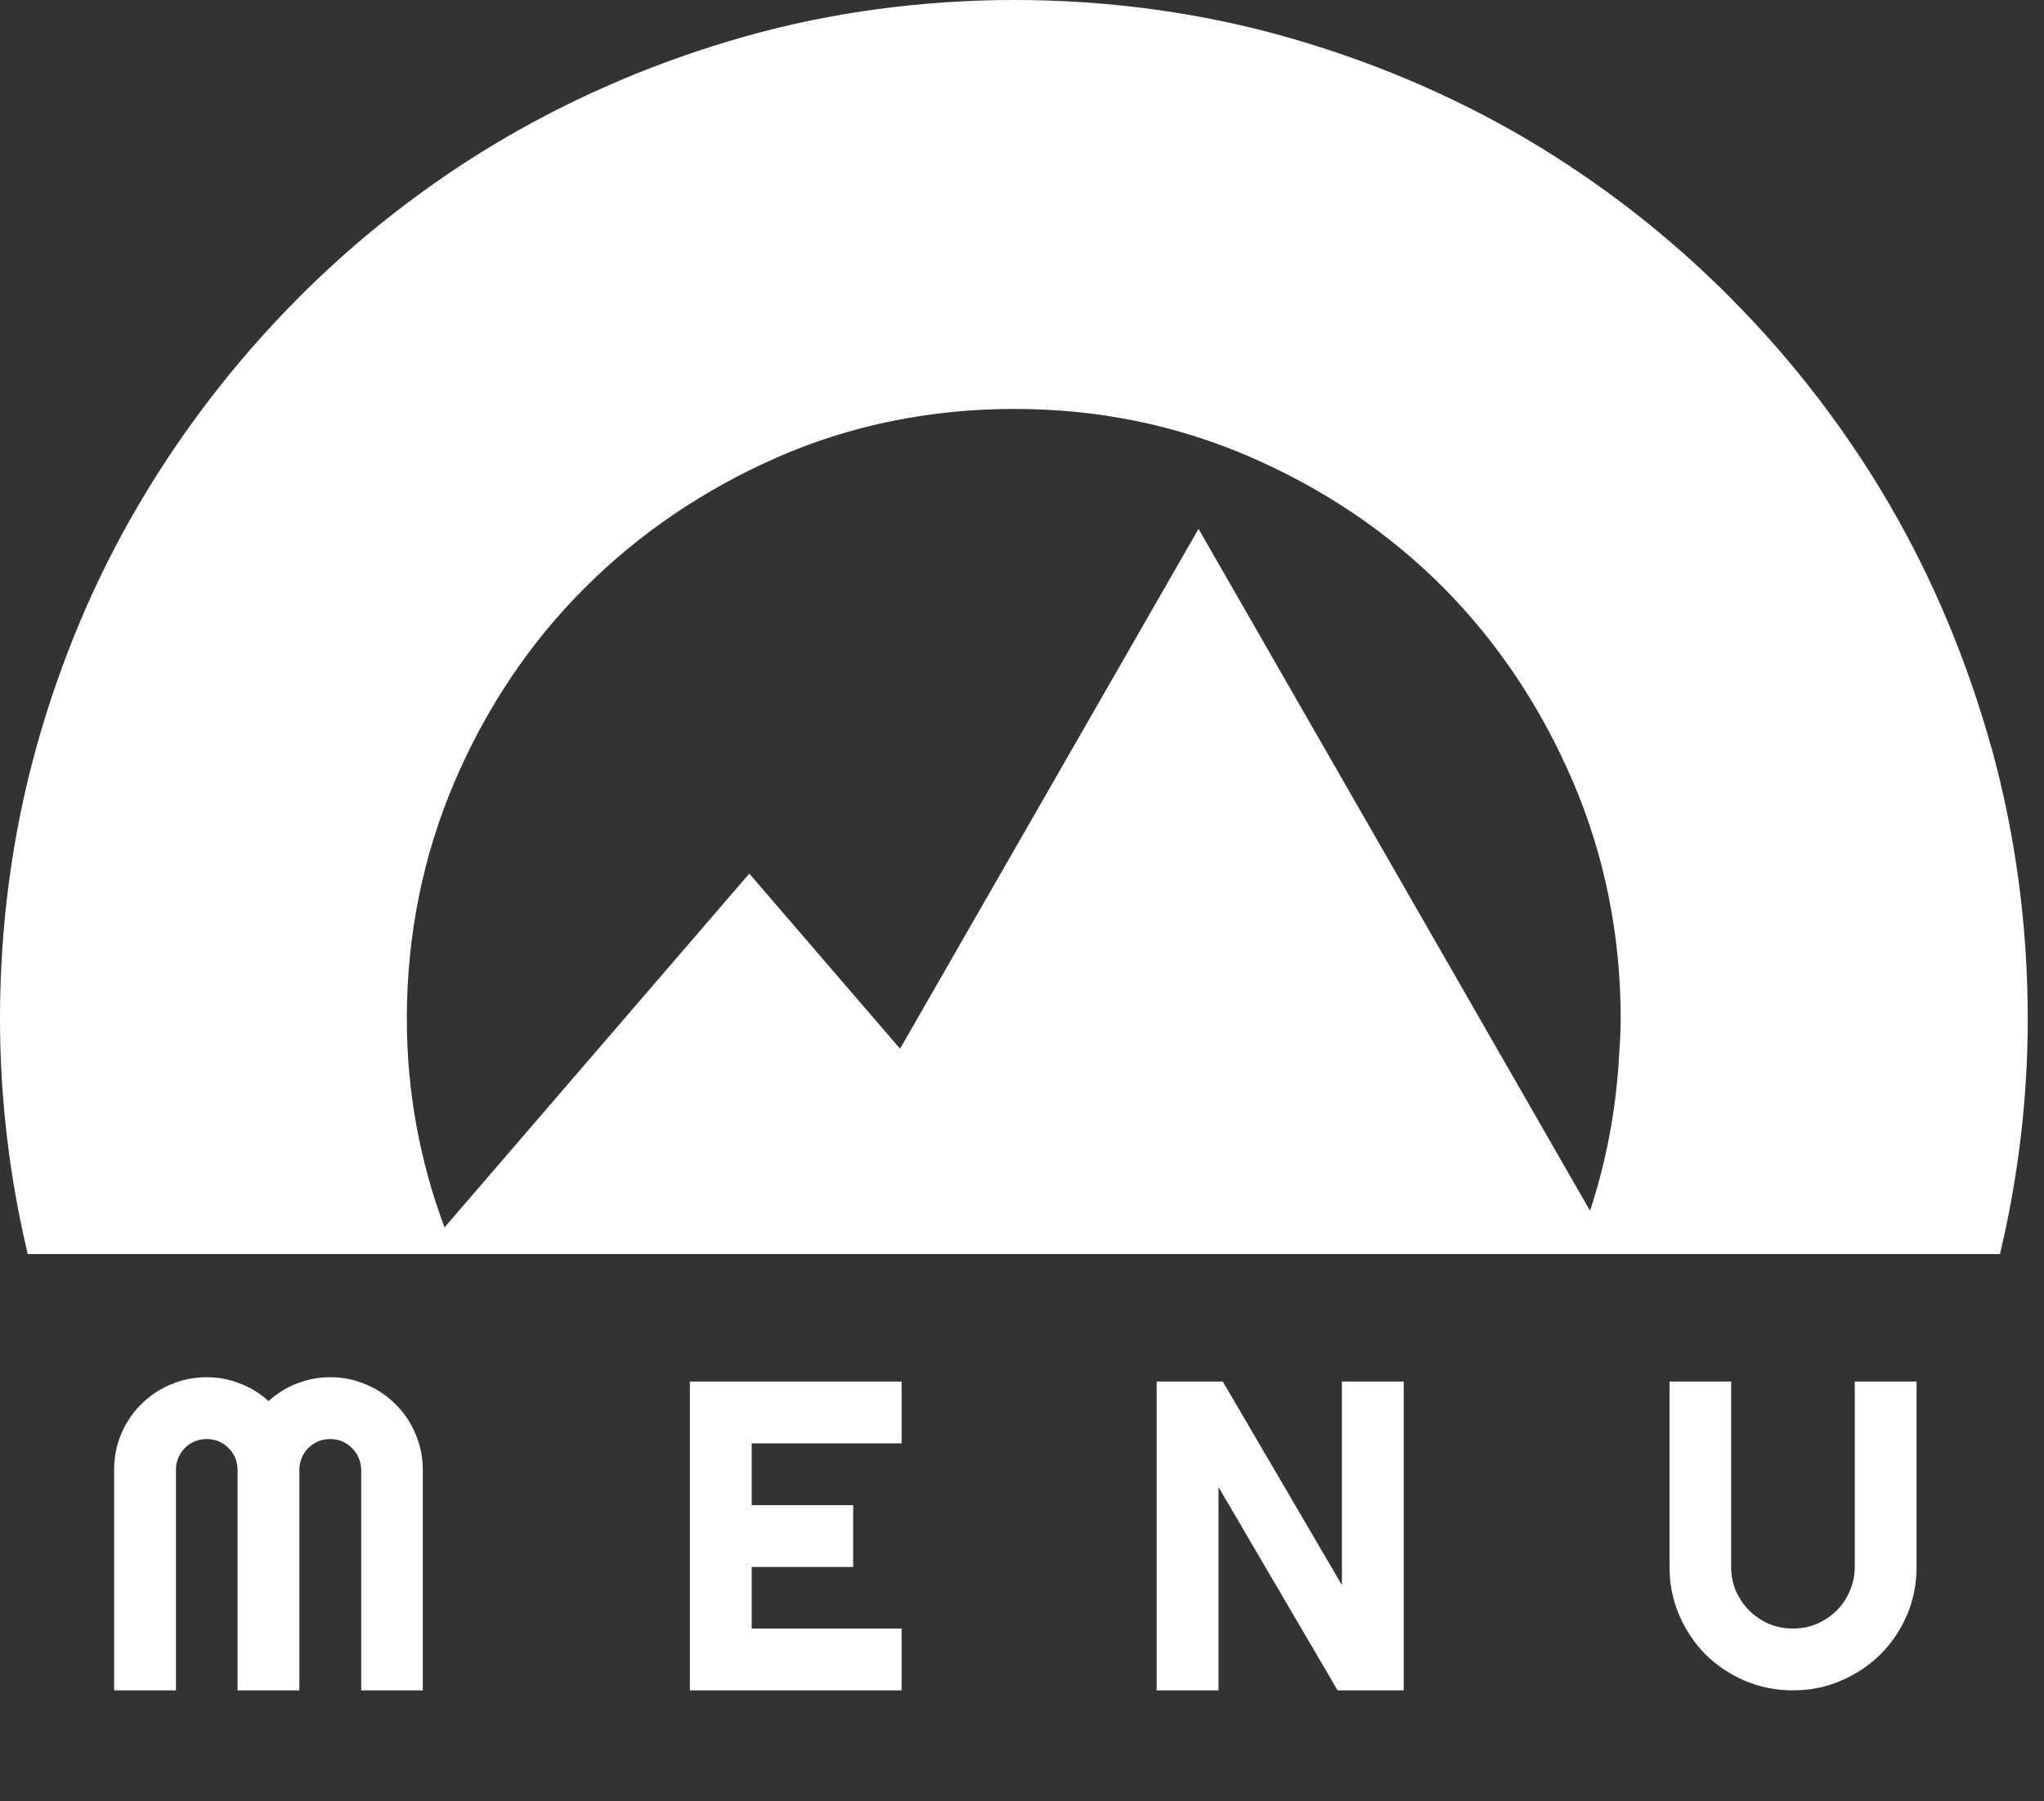
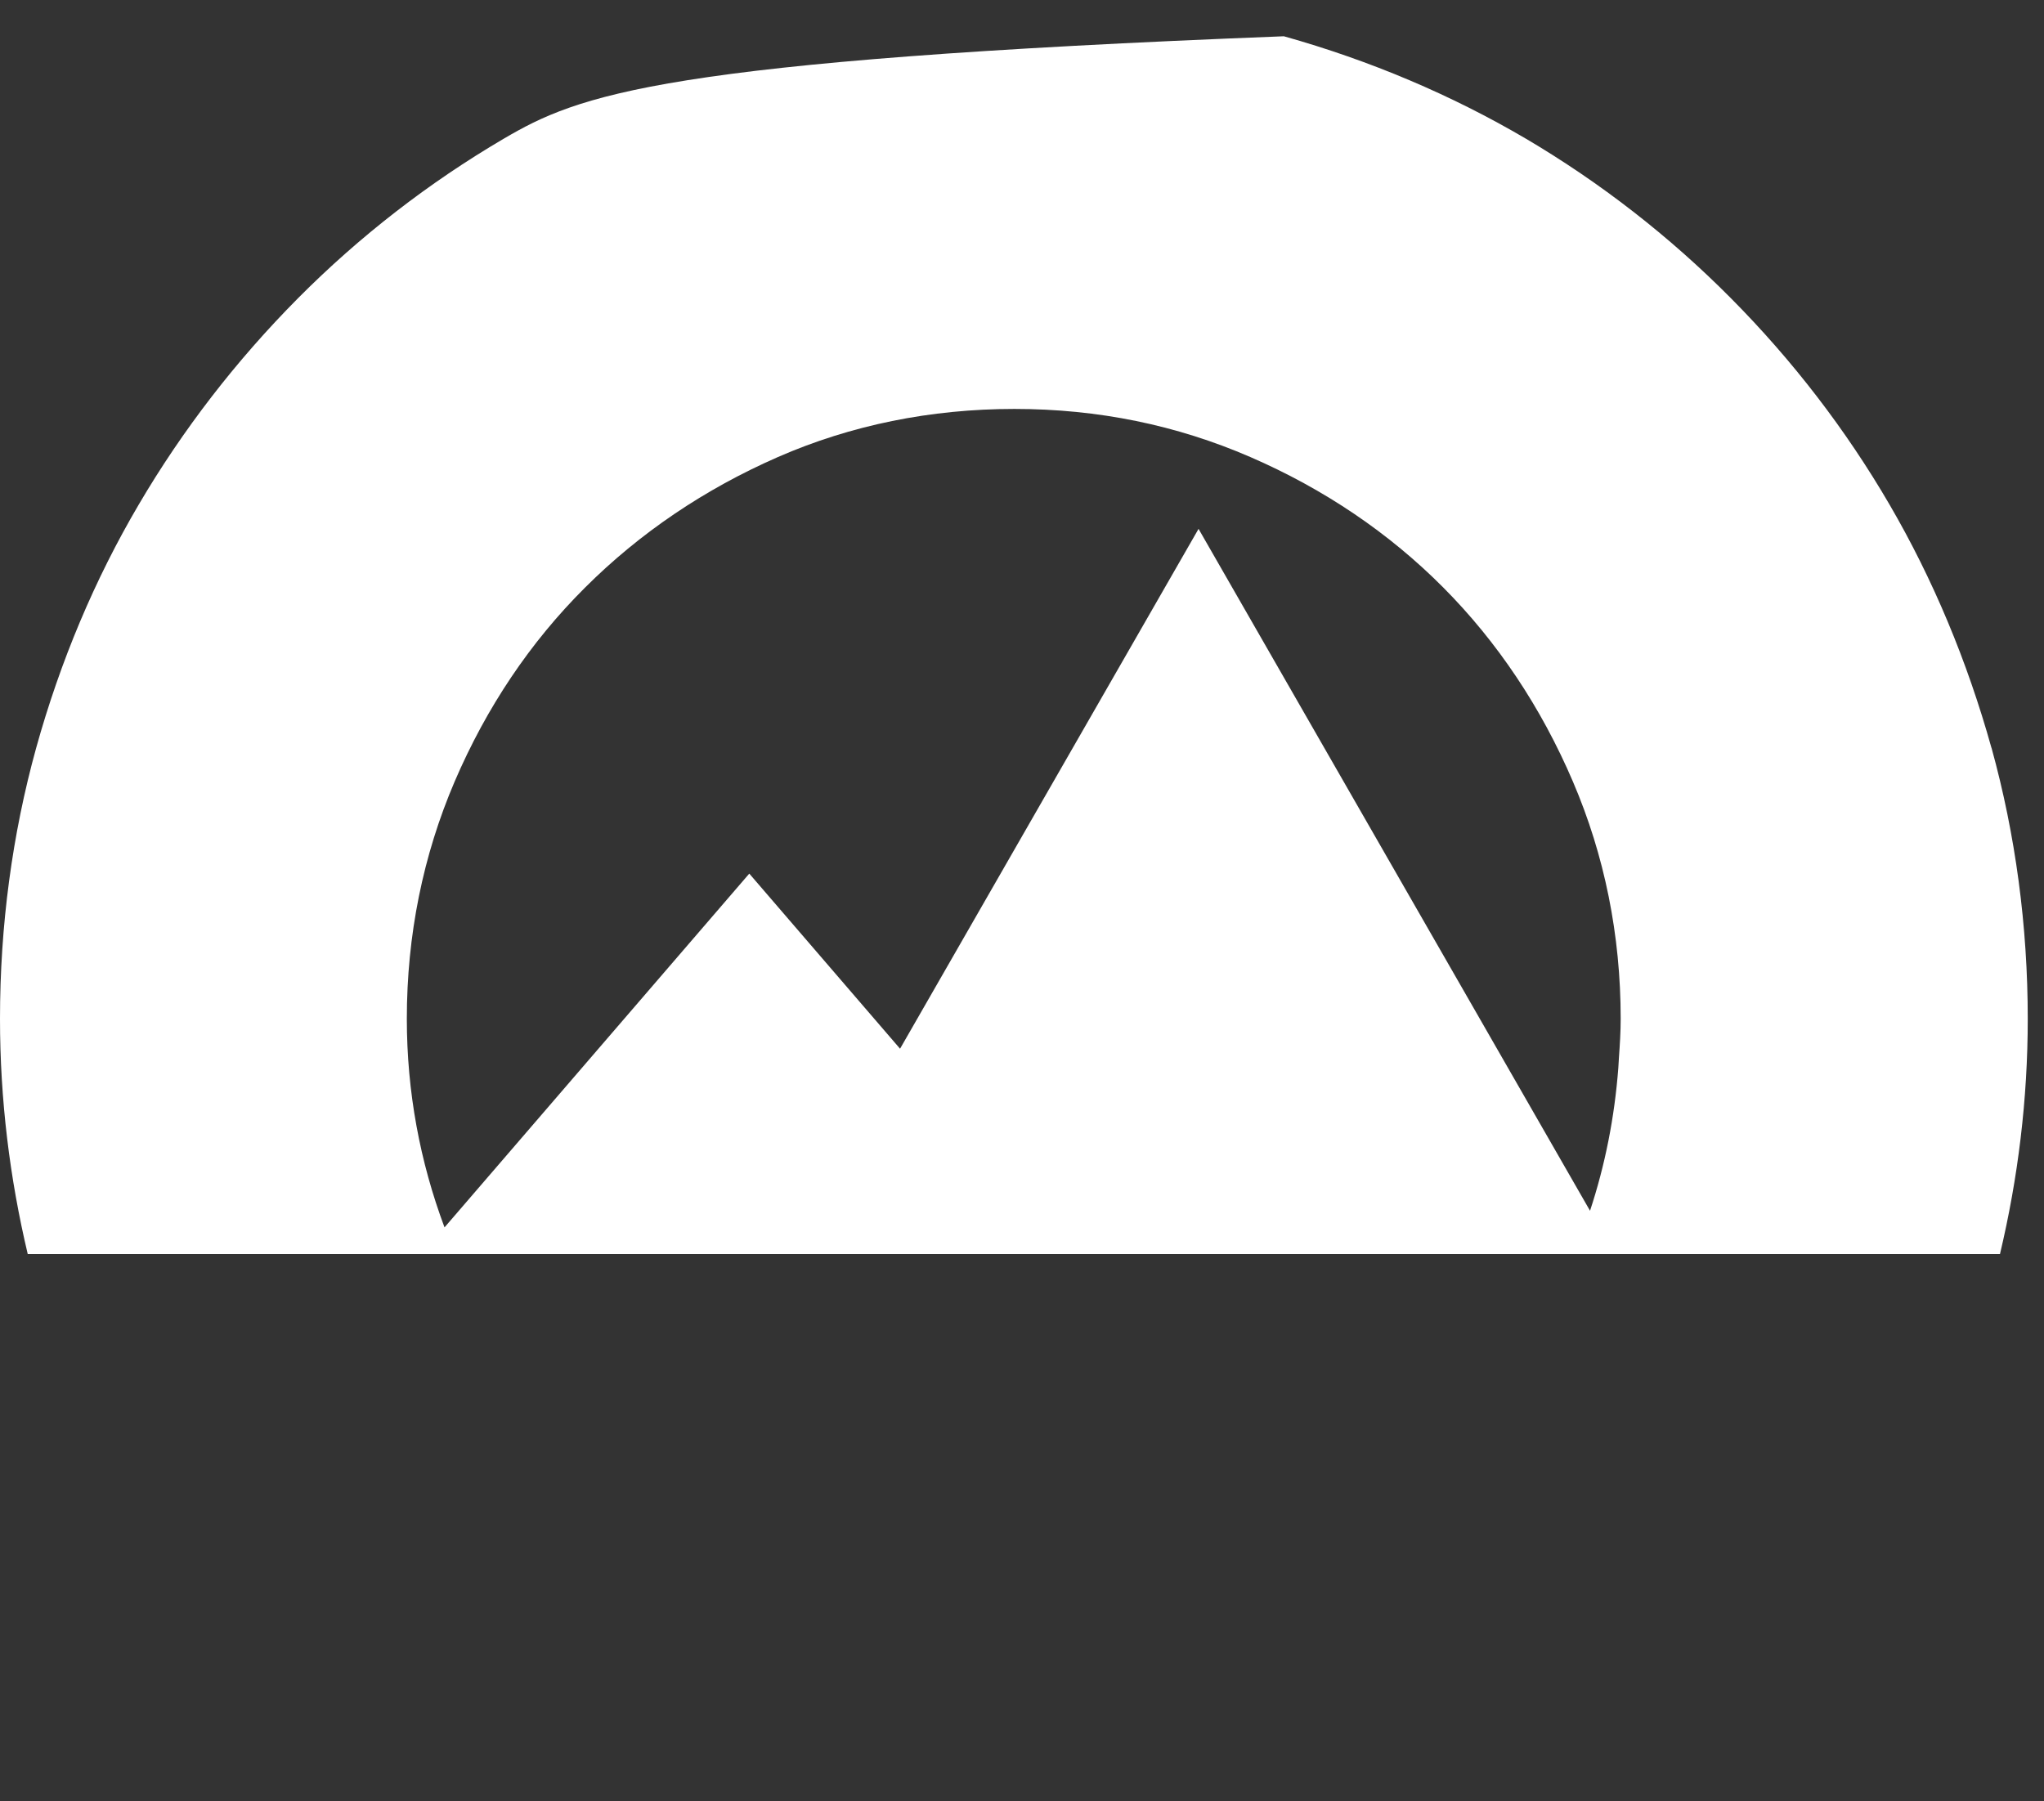
<svg xmlns="http://www.w3.org/2000/svg" width="59" height="52" viewBox="0 0 59 52" fill="none">
  <rect x="0" y="0" width="59" height="52" fill="#333333" stroke="none" />
-   <path d="M57.483 21.588C56.785 19.086 55.797 16.721 54.54 14.564C53.284 12.407 51.744 10.403 49.964 8.61C48.184 6.816 46.192 5.27 44.044 4.003C41.9 2.743 39.549 1.746 37.059 1.047C32.08 -0.349 26.482 -0.349 21.525 1.047C19.047 1.746 16.699 2.74 14.542 4.003C12.382 5.27 10.381 6.819 8.601 8.61C6.821 10.403 5.274 12.404 4.006 14.564C2.734 16.725 1.739 19.089 1.044 21.591C0.352 24.093 0 26.727 0 29.411C0 31.738 0.281 34.014 0.801 36.203H12.463C12.318 35.85 12.318 35.85 12.463 36.203H57.729C58.25 34.011 58.531 31.738 58.531 29.411C58.531 26.73 58.178 24.099 57.486 21.591M46.731 30.524L46.713 30.825C46.604 32.252 46.333 33.629 45.896 34.952L34.596 15.267L25.98 30.274L21.628 25.219L12.831 35.432C12.123 33.538 11.743 31.521 11.743 29.408C11.743 27 12.21 24.695 13.124 22.56C14.043 20.418 15.306 18.537 16.887 16.963C18.467 15.386 20.34 14.119 22.454 13.194C24.564 12.272 26.862 11.805 29.281 11.805C31.7 11.805 33.966 12.272 36.092 13.194C38.218 14.116 40.092 15.383 41.66 16.96C43.225 18.534 44.484 20.418 45.401 22.56C46.317 24.695 46.781 27 46.781 29.408C46.781 29.784 46.757 30.154 46.731 30.524Z" fill="white" />
-   <path d="M12.204 48.797H10.426V42.431C10.426 42.306 10.401 42.19 10.351 42.083C10.305 41.975 10.241 41.882 10.158 41.803C10.079 41.72 9.986 41.656 9.878 41.61C9.771 41.564 9.655 41.542 9.53 41.542C9.406 41.542 9.29 41.564 9.182 41.61C9.074 41.656 8.979 41.72 8.896 41.803C8.817 41.882 8.755 41.975 8.71 42.083C8.664 42.19 8.641 42.306 8.641 42.431V48.797H6.857V42.431C6.857 42.306 6.834 42.19 6.788 42.083C6.743 41.975 6.679 41.882 6.596 41.803C6.517 41.72 6.424 41.656 6.316 41.61C6.208 41.564 6.092 41.542 5.968 41.542C5.843 41.542 5.727 41.564 5.62 41.61C5.512 41.656 5.416 41.72 5.334 41.803C5.255 41.882 5.193 41.975 5.147 42.083C5.101 42.19 5.079 42.306 5.079 42.431V48.797H3.294V42.431C3.294 42.062 3.363 41.716 3.499 41.392C3.64 41.065 3.831 40.781 4.071 40.541C4.316 40.296 4.6 40.105 4.923 39.969C5.251 39.828 5.599 39.757 5.968 39.757C6.299 39.757 6.618 39.817 6.925 39.938C7.232 40.054 7.508 40.224 7.752 40.447C7.997 40.224 8.27 40.054 8.573 39.938C8.88 39.817 9.199 39.757 9.53 39.757C9.899 39.757 10.245 39.828 10.569 39.969C10.896 40.105 11.18 40.296 11.42 40.541C11.665 40.781 11.856 41.065 11.992 41.392C12.133 41.716 12.204 42.062 12.204 42.431V48.797ZM26.025 48.797H19.914V39.882H26.025V41.666H21.698V43.45H24.627V45.235H21.698V47.013H26.025V48.797ZM40.518 48.797H38.61L35.172 42.928V48.797H33.387V39.882H35.296L38.734 45.757V39.882H40.518V48.797ZM55.322 45.235C55.322 45.728 55.229 46.192 55.043 46.627C54.856 47.059 54.601 47.436 54.278 47.759C53.955 48.078 53.575 48.331 53.14 48.518C52.709 48.704 52.247 48.797 51.754 48.797C51.26 48.797 50.796 48.704 50.361 48.518C49.93 48.331 49.553 48.078 49.229 47.759C48.91 47.436 48.657 47.059 48.471 46.627C48.284 46.192 48.191 45.728 48.191 45.235V39.882H49.969V45.235C49.969 45.479 50.015 45.709 50.106 45.925C50.201 46.141 50.33 46.329 50.491 46.491C50.653 46.652 50.842 46.781 51.057 46.876C51.277 46.967 51.509 47.013 51.754 47.013C51.998 47.013 52.228 46.967 52.444 46.876C52.663 46.781 52.854 46.652 53.016 46.491C53.177 46.329 53.304 46.141 53.395 45.925C53.49 45.709 53.538 45.479 53.538 45.235V39.882H55.322V45.235Z" fill="white" />
+   <path d="M57.483 21.588C56.785 19.086 55.797 16.721 54.54 14.564C53.284 12.407 51.744 10.403 49.964 8.61C48.184 6.816 46.192 5.27 44.044 4.003C41.9 2.743 39.549 1.746 37.059 1.047C19.047 1.746 16.699 2.74 14.542 4.003C12.382 5.27 10.381 6.819 8.601 8.61C6.821 10.403 5.274 12.404 4.006 14.564C2.734 16.725 1.739 19.089 1.044 21.591C0.352 24.093 0 26.727 0 29.411C0 31.738 0.281 34.014 0.801 36.203H12.463C12.318 35.85 12.318 35.85 12.463 36.203H57.729C58.25 34.011 58.531 31.738 58.531 29.411C58.531 26.73 58.178 24.099 57.486 21.591M46.731 30.524L46.713 30.825C46.604 32.252 46.333 33.629 45.896 34.952L34.596 15.267L25.98 30.274L21.628 25.219L12.831 35.432C12.123 33.538 11.743 31.521 11.743 29.408C11.743 27 12.21 24.695 13.124 22.56C14.043 20.418 15.306 18.537 16.887 16.963C18.467 15.386 20.34 14.119 22.454 13.194C24.564 12.272 26.862 11.805 29.281 11.805C31.7 11.805 33.966 12.272 36.092 13.194C38.218 14.116 40.092 15.383 41.66 16.96C43.225 18.534 44.484 20.418 45.401 22.56C46.317 24.695 46.781 27 46.781 29.408C46.781 29.784 46.757 30.154 46.731 30.524Z" fill="white" />
</svg>